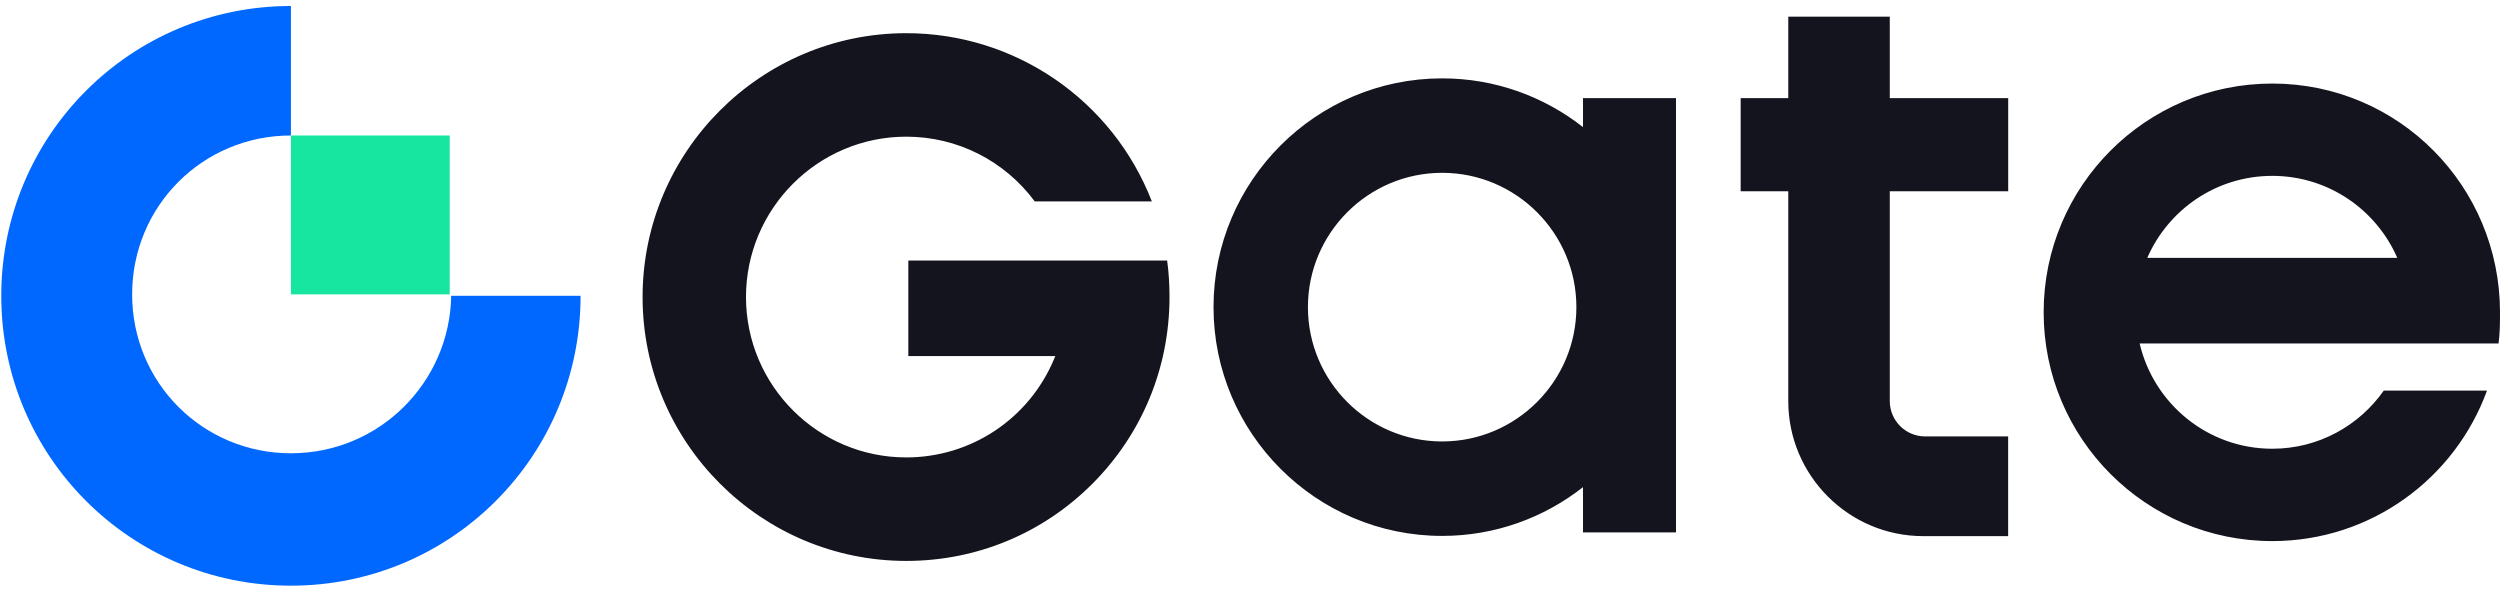
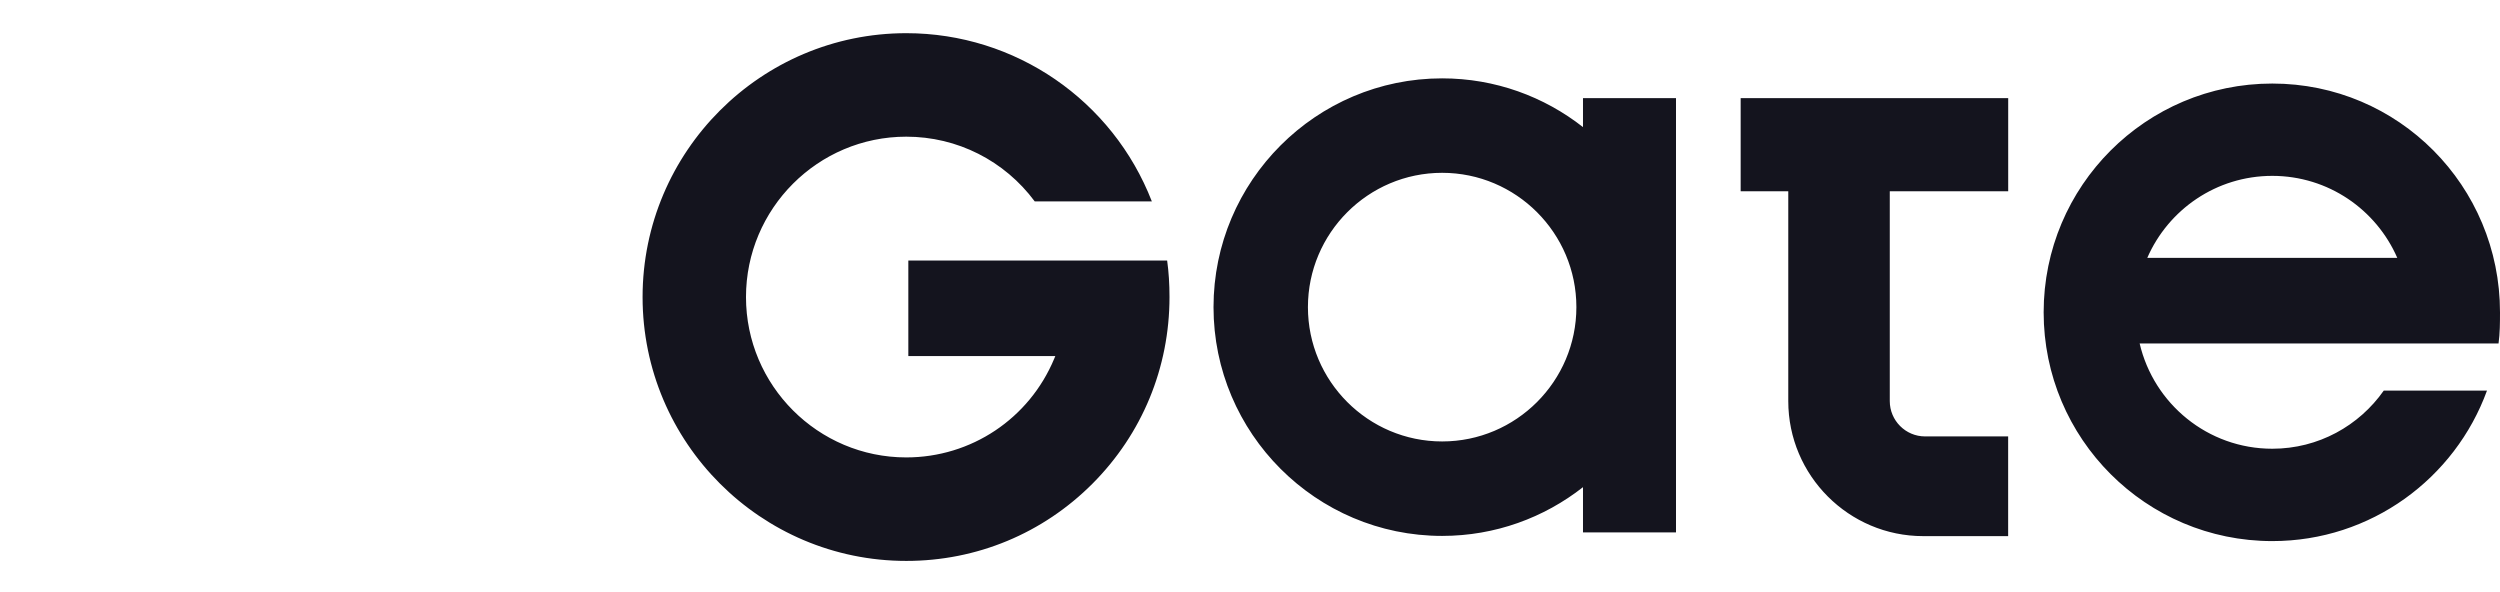
<svg xmlns="http://www.w3.org/2000/svg" width="300" height="71" viewBox="0 0 300 71" fill="none">
-   <path d="M34.911 54.393C24.324 54.393 15.856 45.919 15.856 35.326C15.856 24.732 24.324 16.259 34.911 16.259V0.719C15.679 0.719 0.152 16.255 0.152 35.5C0.152 54.744 15.679 70.281 34.911 70.281C54.144 70.281 69.671 54.744 69.671 35.5H54.144C53.966 45.916 45.498 54.393 34.911 54.393Z" fill="#0068FF" />
-   <path d="M53.966 16.258H34.911V35.325H53.966V16.258Z" fill="#17E6A1" />
-   <path d="M109 31.258V42.729H126.638L126.507 43.042C123.508 50.24 116.539 54.89 108.751 54.89C98.145 54.89 89.519 46.255 89.519 35.646C89.519 25.037 98.148 16.401 108.751 16.401C114.875 16.401 120.541 19.28 124.168 24.168H138.222C133.511 12.036 121.843 3.982 108.754 3.982C91.305 3.982 77.11 18.186 77.11 35.646C77.11 53.106 91.305 67.31 108.754 67.31C117.203 67.31 125.139 64.016 131.102 58.036C137.061 52.061 140.34 44.106 140.34 35.646C140.34 34.075 140.247 32.638 140.057 31.261H109V31.258ZM299.825 41.216C299.993 39.99 300 38.75 300 37.479C300 22.316 287.827 10.026 272.674 10.026C257.52 10.026 245.238 22.316 245.238 37.479C245.238 52.641 257.52 64.931 272.674 64.931C284.525 64.931 294.605 57.404 298.439 46.871H286.053C283.093 51.086 278.214 53.848 272.674 53.848C264.924 53.848 258.449 48.45 256.757 41.212H288.59H299.825V41.216ZM257.672 30.948C260.194 25.155 265.956 21.104 272.674 21.104C279.391 21.104 285.153 25.155 287.675 30.948H257.675H257.672ZM189.959 15.252C185.296 11.594 179.431 9.403 173.058 9.403C157.931 9.403 145.622 21.719 145.622 36.856C145.622 51.993 157.931 64.309 173.058 64.309C179.431 64.309 185.296 62.118 189.959 58.459V63.89H201.12V11.774H189.959V15.256V15.252ZM173.058 52.974C164.177 52.974 156.951 45.742 156.951 36.856C156.951 27.97 164.177 20.738 173.058 20.738C181.939 20.738 189.166 27.97 189.166 36.856C189.166 45.742 181.939 52.974 173.058 52.974ZM226.773 2.004H214.593V11.774H208.879V22.949H214.593V48.13C214.593 57.065 221.858 64.335 230.788 64.335H240.978V52.37H231.01C228.672 52.37 226.773 50.466 226.773 48.13V22.949H240.984V11.774H226.773V2.004Z" fill="#14141E" />
+   <path d="M109 31.258V42.729H126.638L126.507 43.042C123.508 50.24 116.539 54.89 108.751 54.89C98.145 54.89 89.519 46.255 89.519 35.646C89.519 25.037 98.148 16.401 108.751 16.401C114.875 16.401 120.541 19.28 124.168 24.168H138.222C133.511 12.036 121.843 3.982 108.754 3.982C91.305 3.982 77.11 18.186 77.11 35.646C77.11 53.106 91.305 67.31 108.754 67.31C117.203 67.31 125.139 64.016 131.102 58.036C137.061 52.061 140.34 44.106 140.34 35.646C140.34 34.075 140.247 32.638 140.057 31.261H109V31.258ZM299.825 41.216C299.993 39.99 300 38.75 300 37.479C300 22.316 287.827 10.026 272.674 10.026C257.52 10.026 245.238 22.316 245.238 37.479C245.238 52.641 257.52 64.931 272.674 64.931C284.525 64.931 294.605 57.404 298.439 46.871H286.053C283.093 51.086 278.214 53.848 272.674 53.848C264.924 53.848 258.449 48.45 256.757 41.212H288.59H299.825V41.216ZM257.672 30.948C260.194 25.155 265.956 21.104 272.674 21.104C279.391 21.104 285.153 25.155 287.675 30.948H257.675H257.672ZM189.959 15.252C185.296 11.594 179.431 9.403 173.058 9.403C157.931 9.403 145.622 21.719 145.622 36.856C145.622 51.993 157.931 64.309 173.058 64.309C179.431 64.309 185.296 62.118 189.959 58.459V63.89H201.12V11.774H189.959V15.256V15.252ZM173.058 52.974C164.177 52.974 156.951 45.742 156.951 36.856C156.951 27.97 164.177 20.738 173.058 20.738C181.939 20.738 189.166 27.97 189.166 36.856C189.166 45.742 181.939 52.974 173.058 52.974ZM226.773 2.004V11.774H208.879V22.949H214.593V48.13C214.593 57.065 221.858 64.335 230.788 64.335H240.978V52.37H231.01C228.672 52.37 226.773 50.466 226.773 48.13V22.949H240.984V11.774H226.773V2.004Z" fill="#14141E" />
</svg>